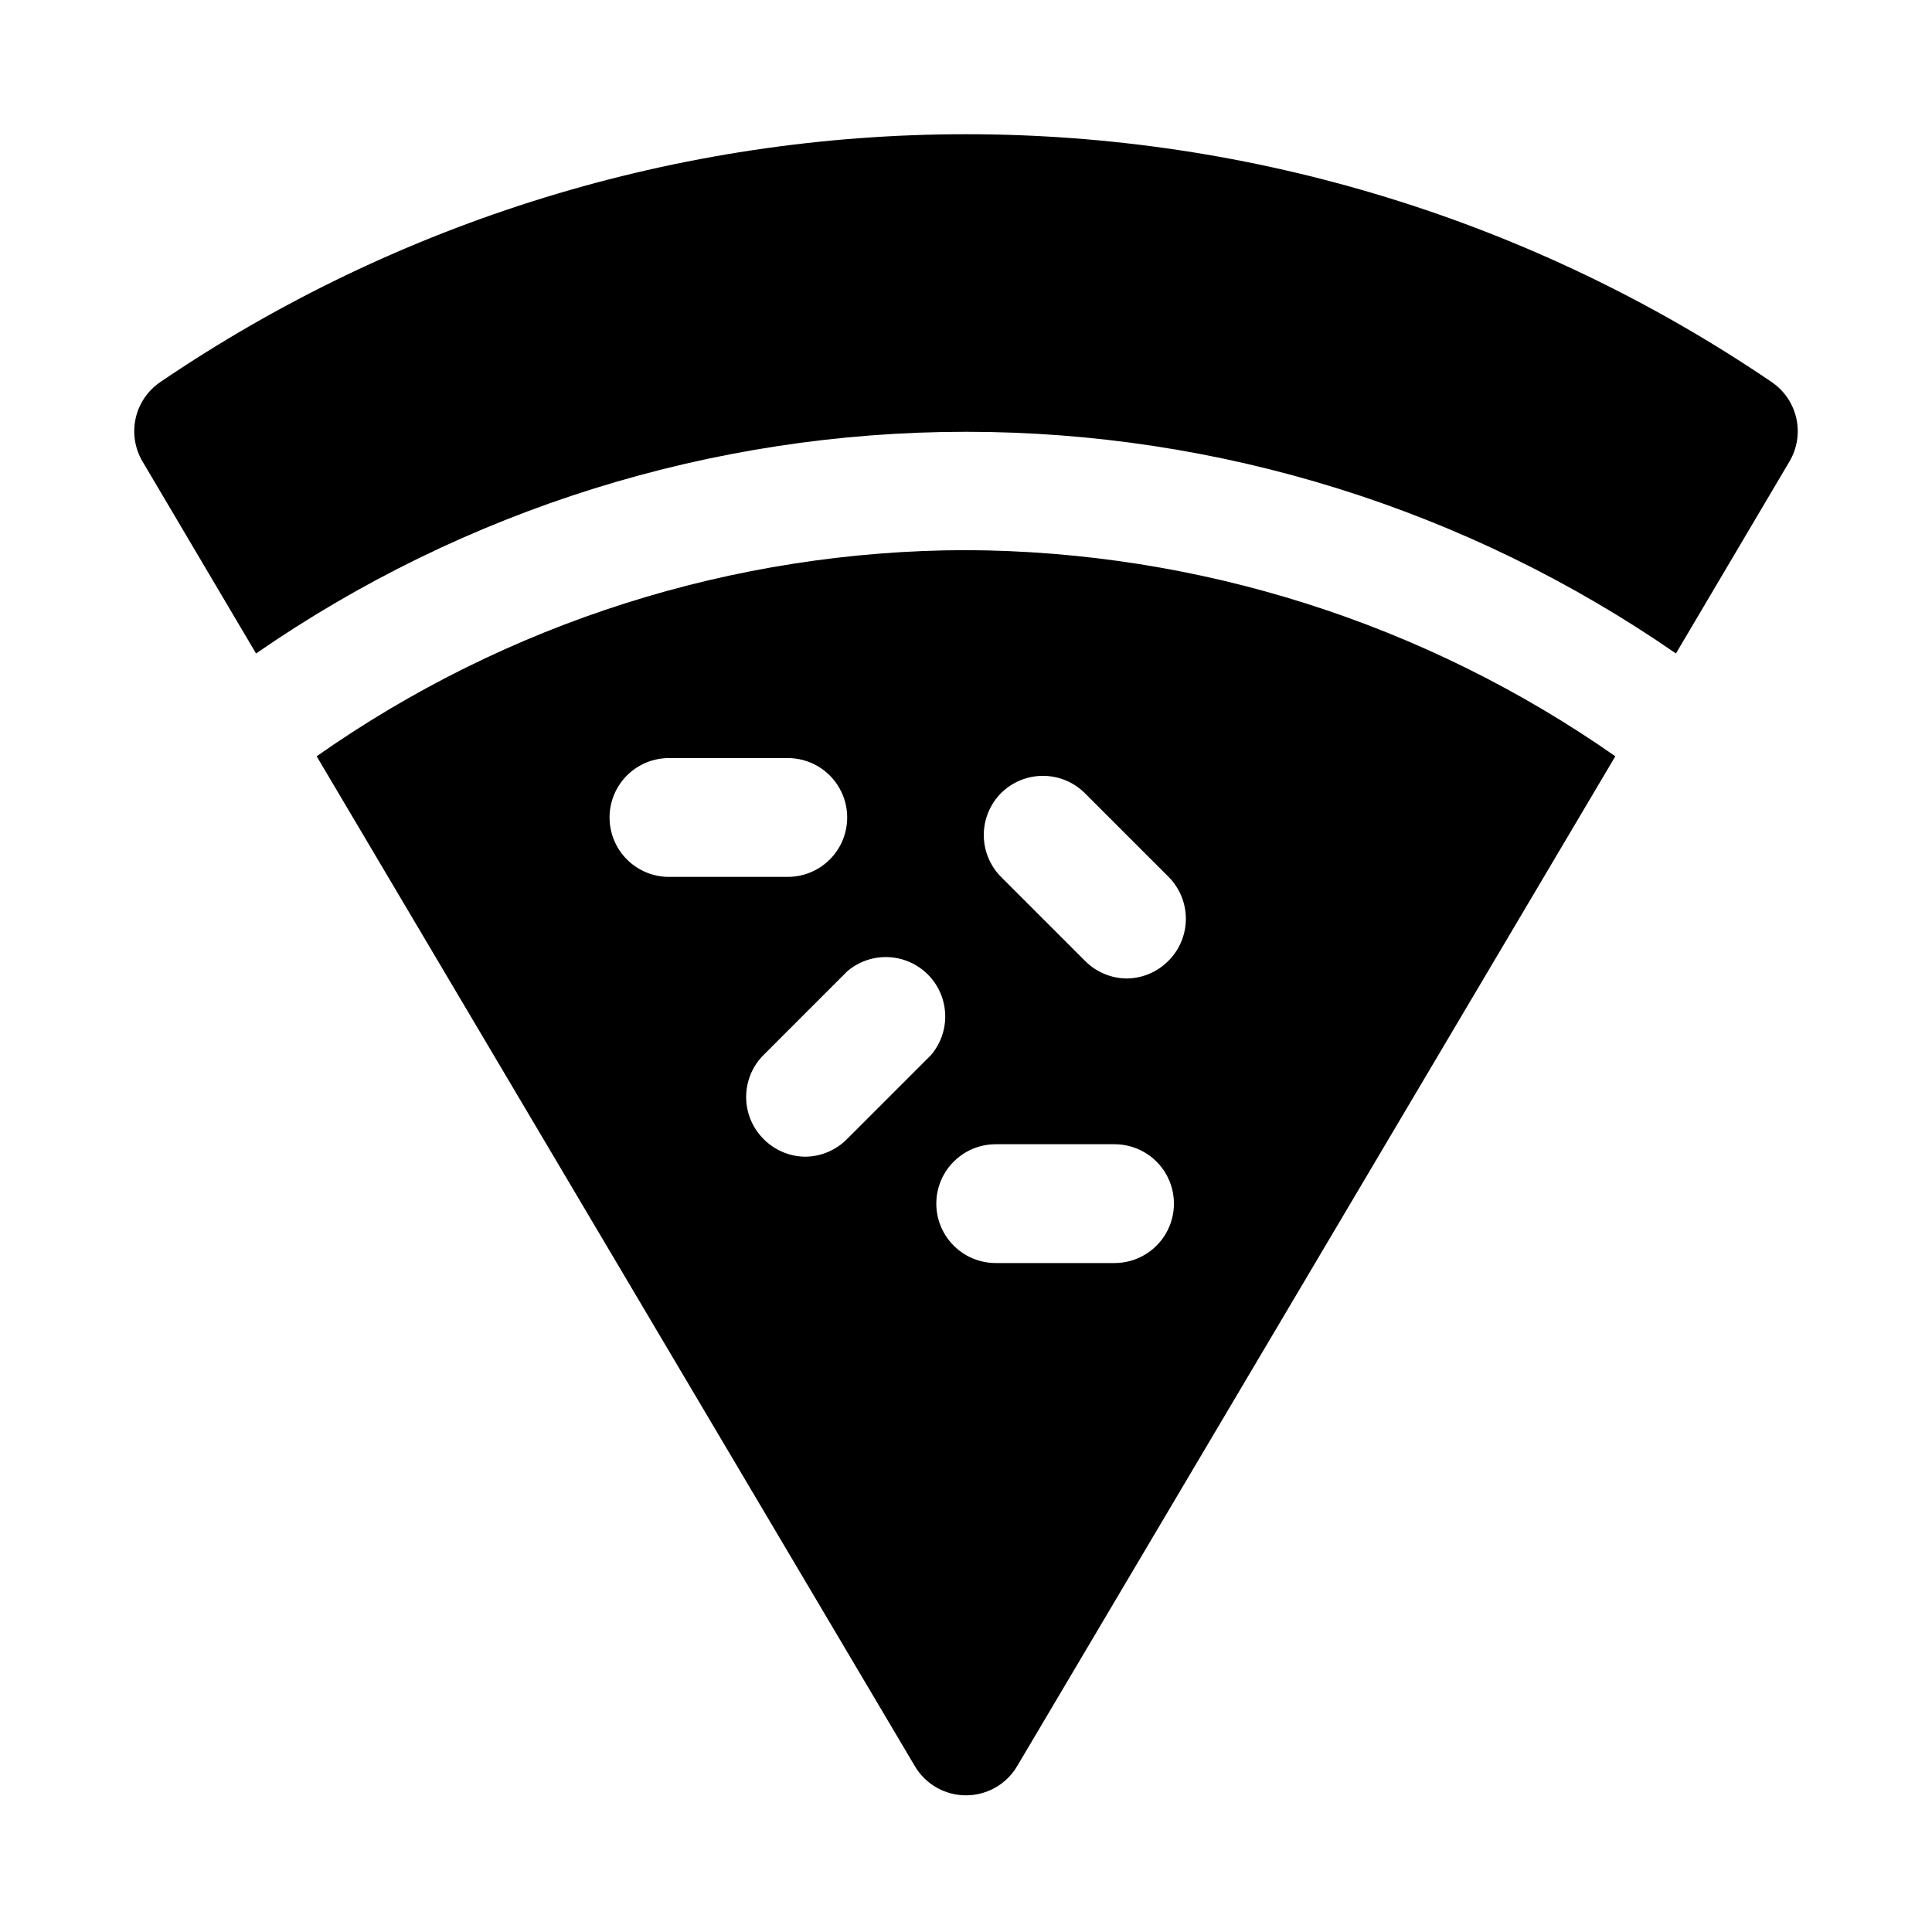
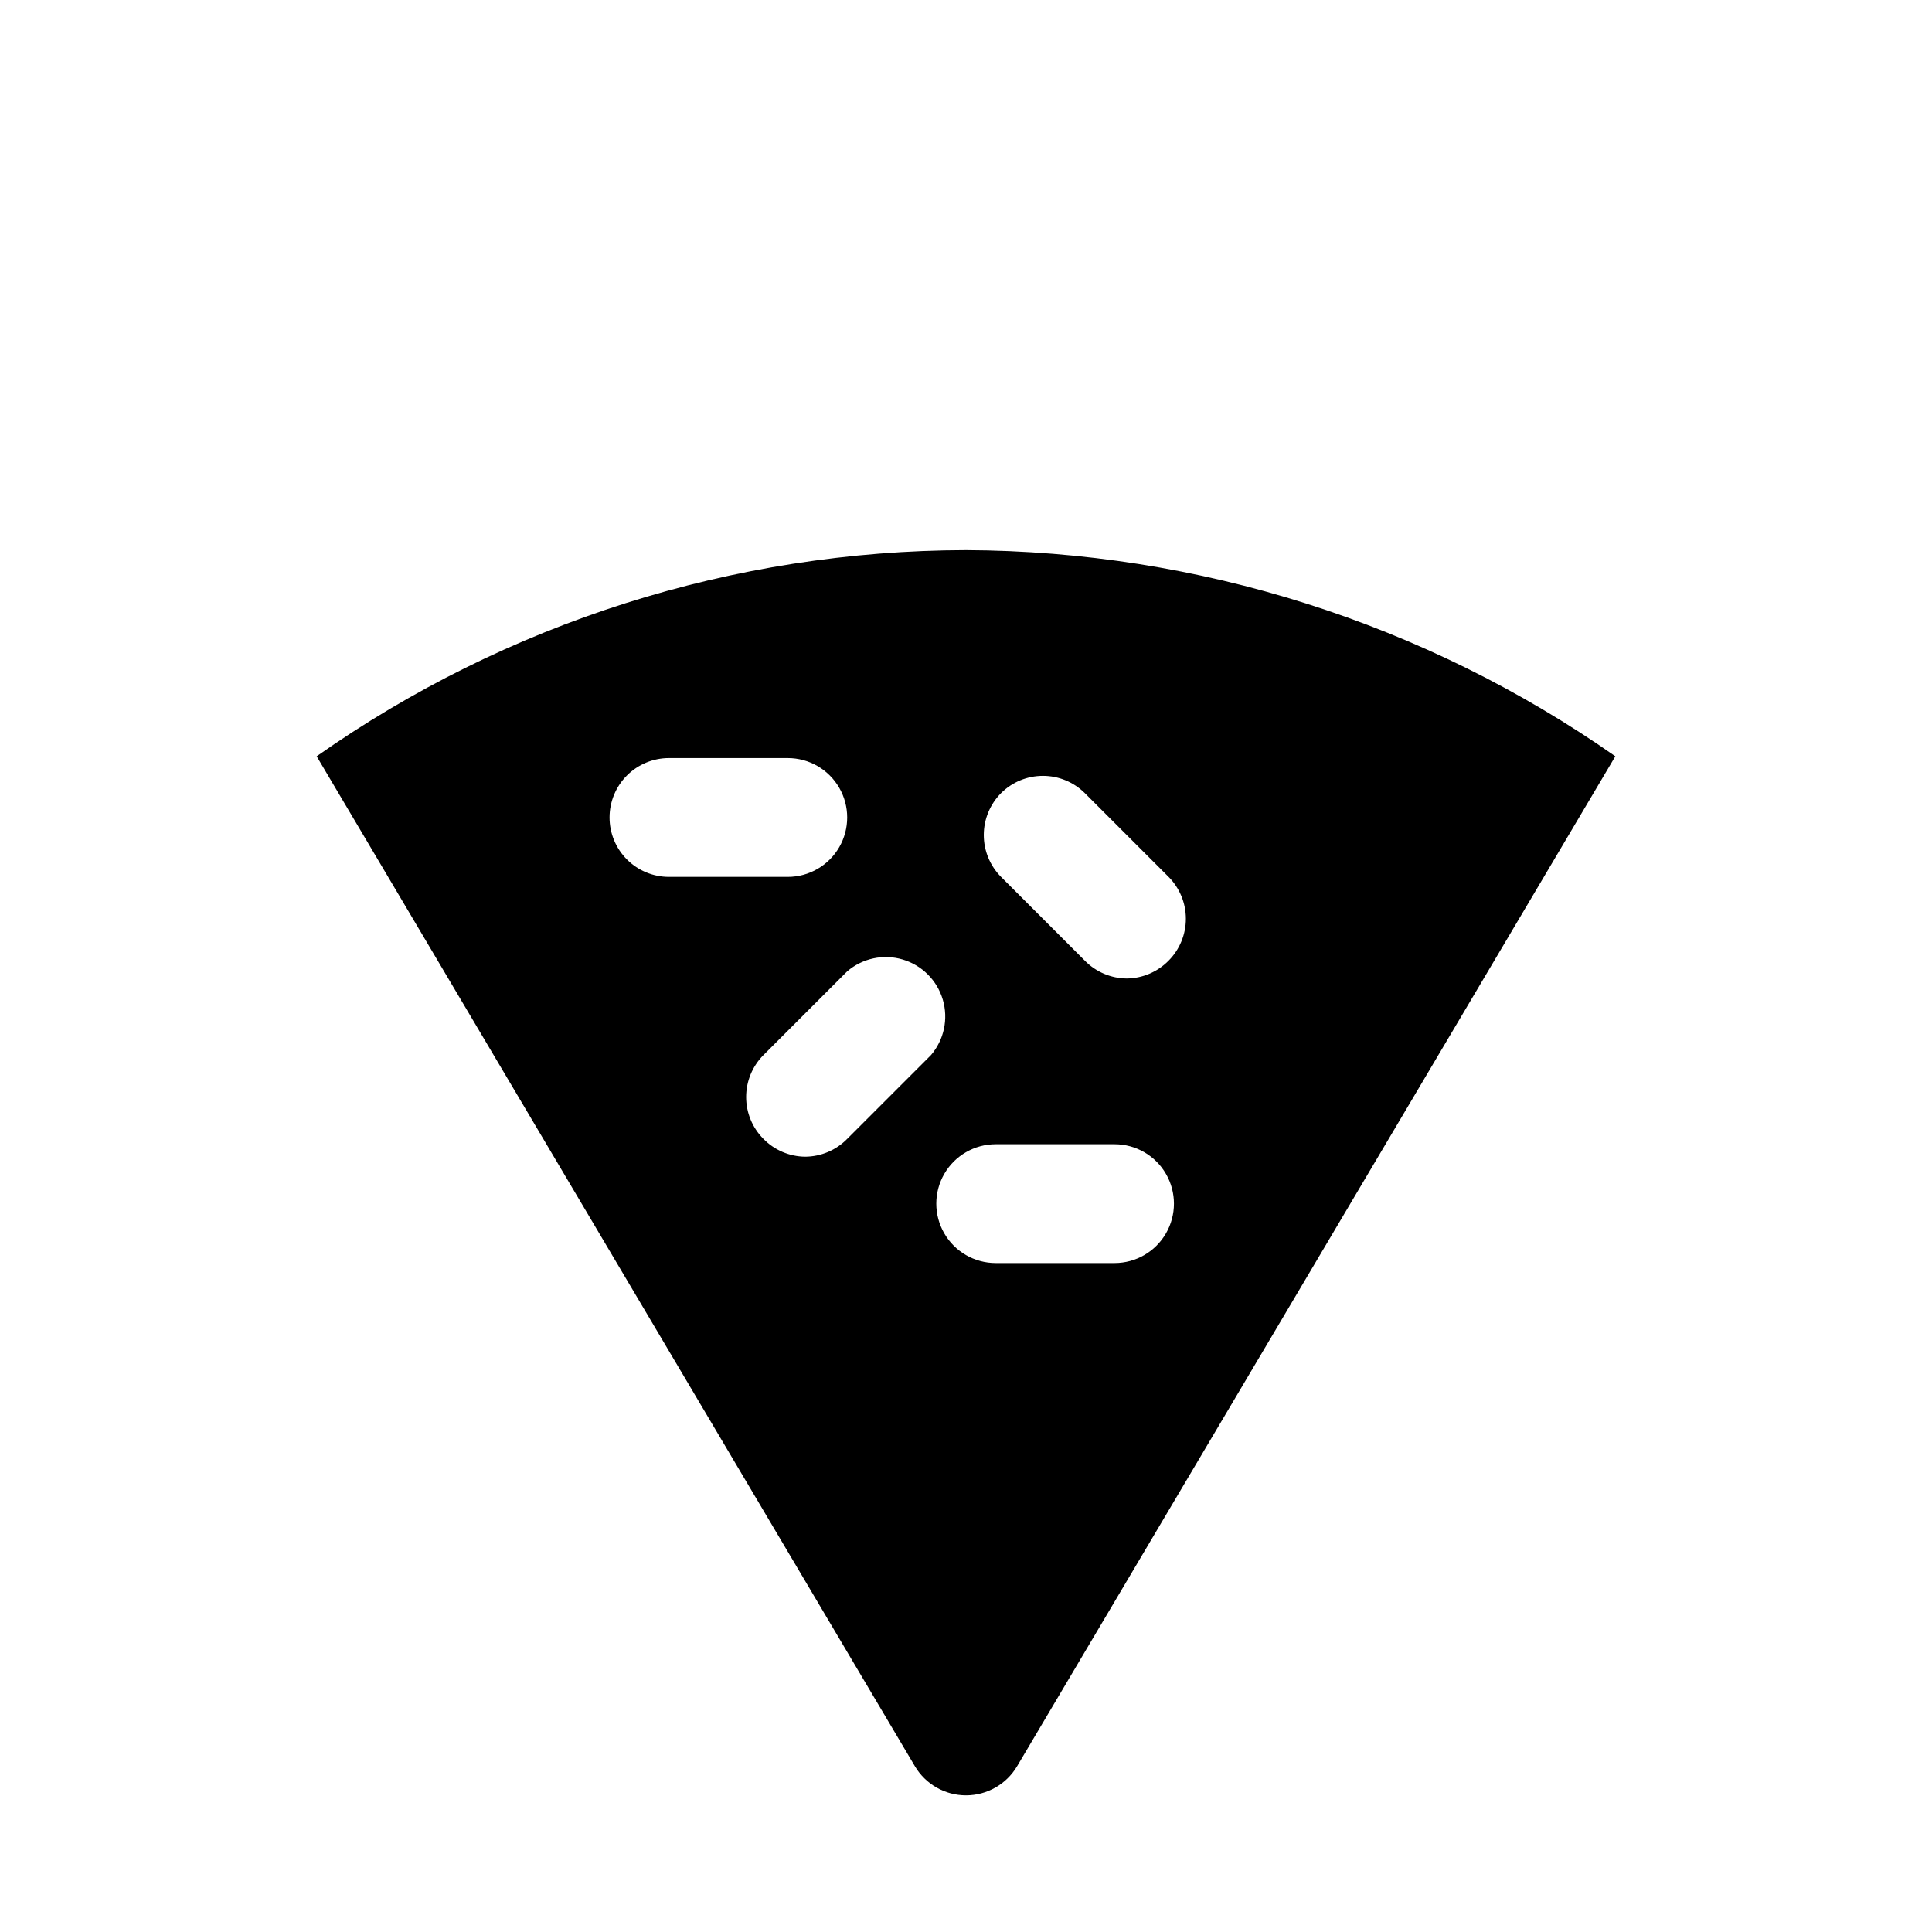
<svg xmlns="http://www.w3.org/2000/svg" fill="#000000" width="800px" height="800px" version="1.1" viewBox="144 144 512 512">
  <g>
    <path d="m400 289.79c-61.609 0.125-121.69 19.199-172.08 54.633l158.54 267.65h-0.004c2.836 4.781 7.984 7.711 13.543 7.711 5.555 0 10.703-2.93 13.539-7.711l158.54-267.65c-50.457-35.316-110.5-54.375-172.08-54.633zm9.289 64.395c2.949-2.934 6.938-4.578 11.098-4.578 4.16 0 8.148 1.645 11.102 4.578l22.199 22.199c2.93 2.949 4.578 6.941 4.578 11.098 0 4.16-1.648 8.152-4.578 11.102-2.91 2.965-6.871 4.664-11.023 4.723-4.207-0.016-8.23-1.719-11.176-4.723l-22.199-22.199c-2.934-2.949-4.578-6.941-4.578-11.102 0-4.156 1.645-8.148 4.578-11.098zm-103.75 6.453c0-4.176 1.656-8.18 4.609-11.133 2.953-2.949 6.957-4.609 11.133-4.609h31.488c5.625 0 10.824 3 13.637 7.871s2.812 10.875 0 15.746c-2.812 4.871-8.012 7.871-13.637 7.871h-31.488c-4.176 0-8.18-1.66-11.133-4.613-2.953-2.949-4.609-6.957-4.609-11.133zm62.977 85.176c-2.945 3.008-6.973 4.707-11.18 4.723-4.152-0.059-8.113-1.754-11.02-4.723-2.934-2.949-4.578-6.938-4.578-11.098s1.645-8.152 4.578-11.102l22.199-22.199c4.051-3.469 9.586-4.652 14.703-3.137 5.117 1.512 9.121 5.516 10.633 10.633 1.516 5.117 0.332 10.652-3.137 14.703zm70.848 32.906h-31.488c-5.625 0-10.824-3-13.637-7.871s-2.812-10.875 0-15.746c2.812-4.871 8.012-7.871 13.637-7.871h31.488c5.625 0 10.82 3 13.633 7.871 2.812 4.871 2.812 10.875 0 15.746s-8.008 7.871-13.633 7.871z" />
-     <path d="m613.49 245.23c-62.977-42.785-137.36-65.66-213.49-65.66-76.137 0-150.52 22.875-213.49 65.66-3.332 2.25-5.676 5.688-6.555 9.609s-0.223 8.031 1.832 11.488l30.07 50.852c55.285-38.254 120.91-58.75 188.14-58.75 67.227 0 132.86 20.496 188.14 58.75l30.07-50.852c2.055-3.457 2.711-7.566 1.832-11.488-0.879-3.922-3.223-7.359-6.555-9.609z" />
  </g>
</svg>